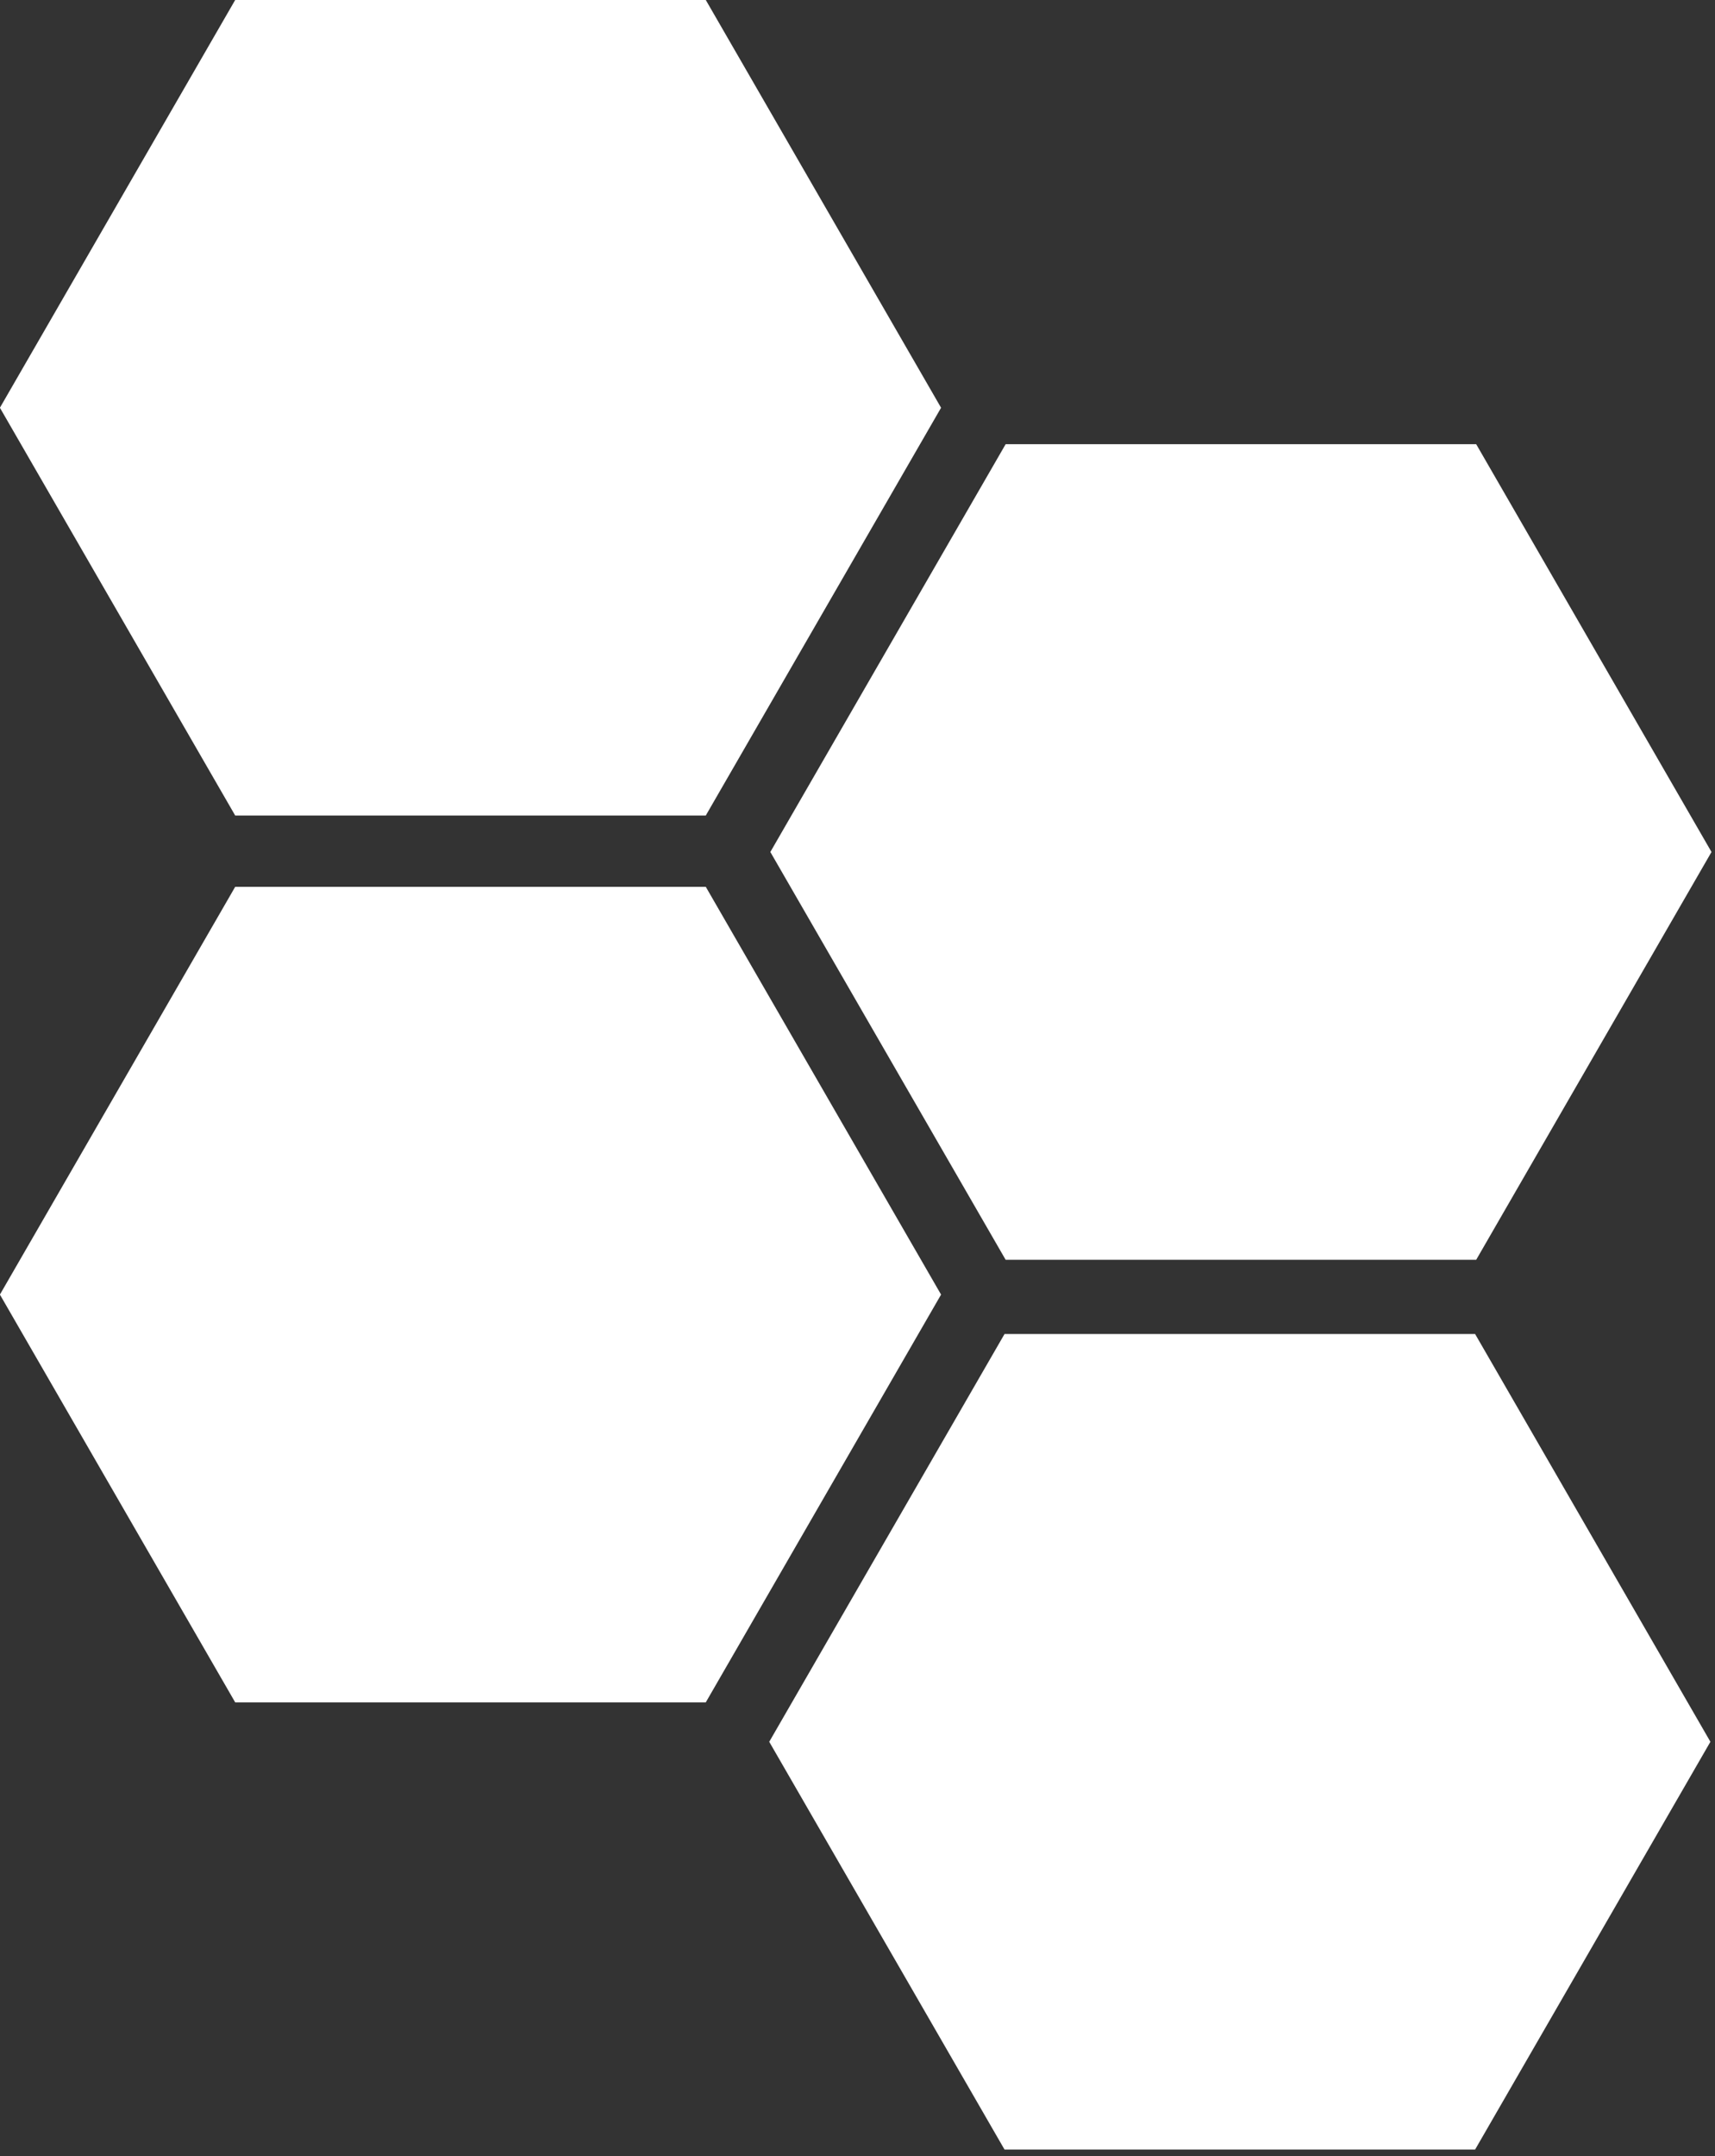
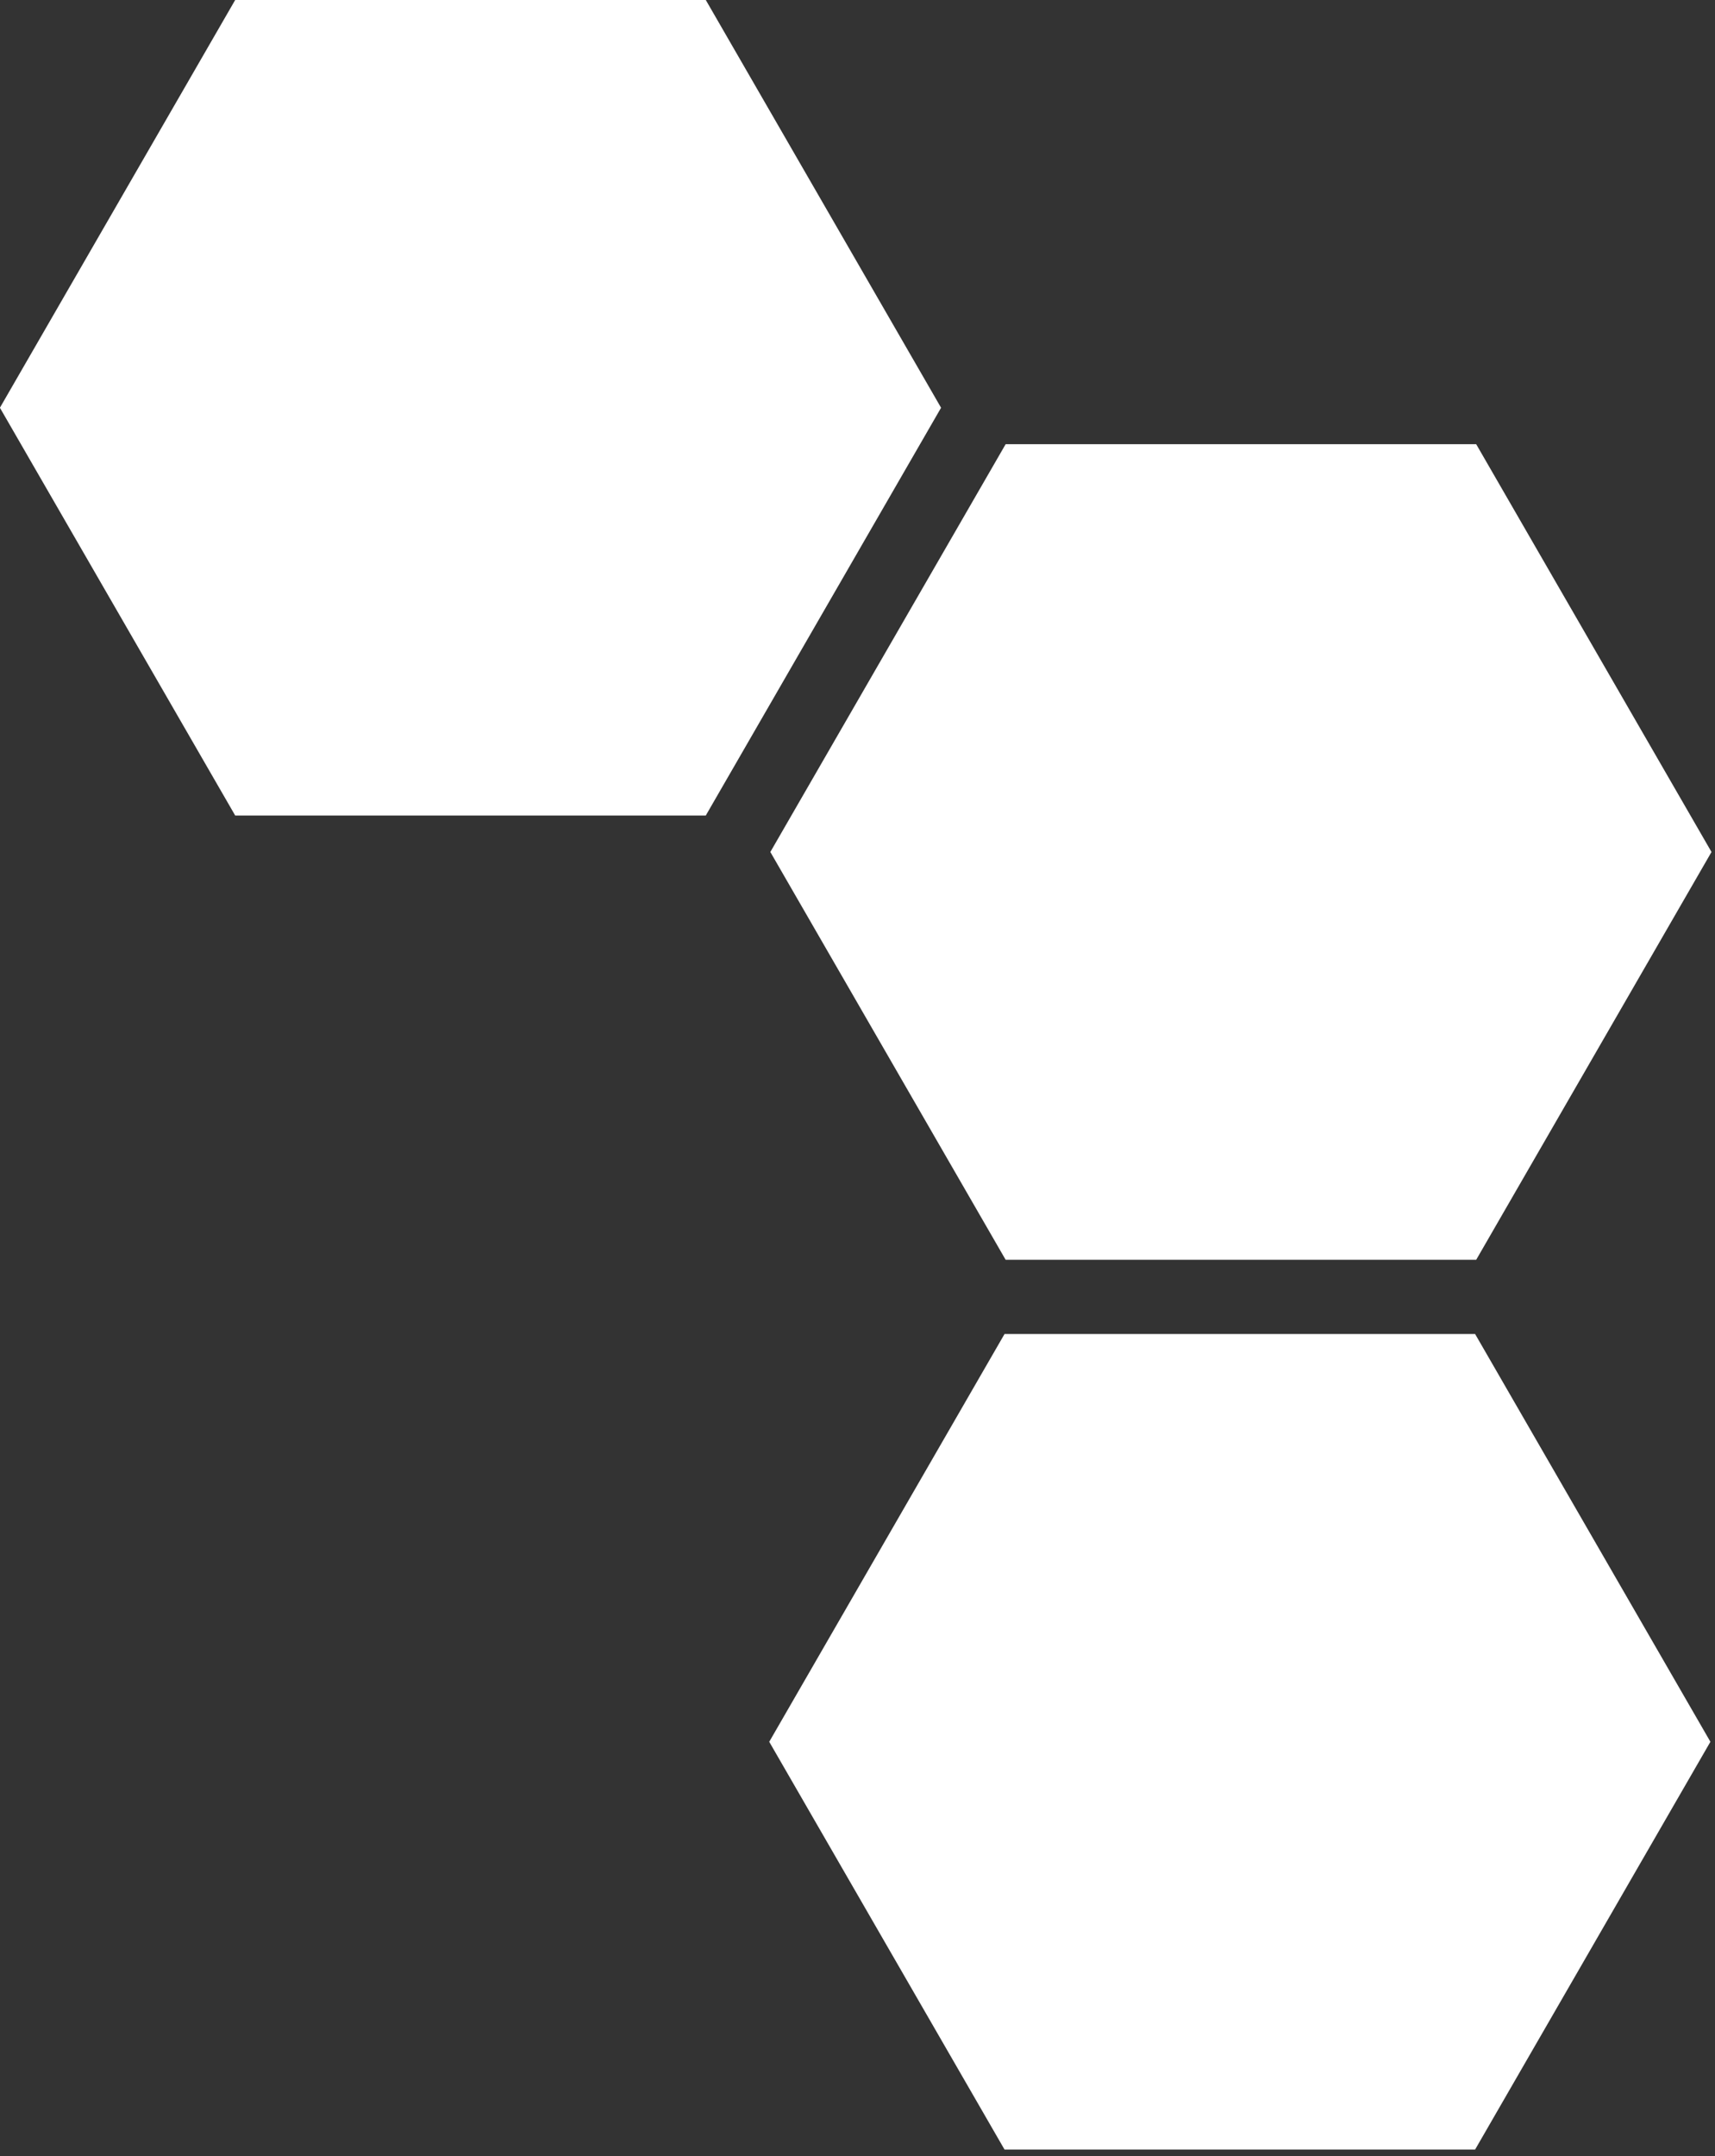
<svg xmlns="http://www.w3.org/2000/svg" width="100%" height="100%" viewBox="0 0 156 196" version="1.1" xml:space="preserve" style="fill-rule:evenodd;clip-rule:evenodd;stroke-linejoin:round;stroke-miterlimit:2;">
  <rect x="0" y="0" width="156" height="196" fill="#333333" stroke="none" />
  <g transform="matrix(1,0,0,1,-1345,-1429)">
    <g transform="matrix(1,0,0,1,10.349,544.783)">
      <g transform="matrix(-0.627,0,0,0.627,1468.93,924.6)">
        <path d="M0,118.246L68.27,118.246L102.404,59.123L68.27,0L0,0L-34.135,59.123L0,118.246Z" style="fill:white;fill-rule:nonzero;" />
      </g>
      <g transform="matrix(-0.627,0,0,0.627,1468.83,1005.49)">
        <path d="M0,118.246L68.27,118.246L102.404,59.123L68.27,0L0,0L-34.135,59.123L0,118.246Z" style="fill:white;fill-rule:nonzero;" />
      </g>
      <g transform="matrix(-0.627,0,0,0.627,1398.85,964.836)">
-         <path d="M0,118.246L68.27,118.246L102.404,59.123L68.27,0L0,0L-34.135,59.123L0,118.246Z" style="fill:white;fill-rule:nonzero;" />
-       </g>
+         </g>
      <g transform="matrix(-0.627,0,0,0.627,1398.85,884.215)">
        <path d="M0,118.246L68.27,118.246L102.404,59.123L68.27,0L0,0L-34.135,59.123L0,118.246Z" style="fill:white;fill-rule:nonzero;" />
      </g>
    </g>
  </g>
</svg>